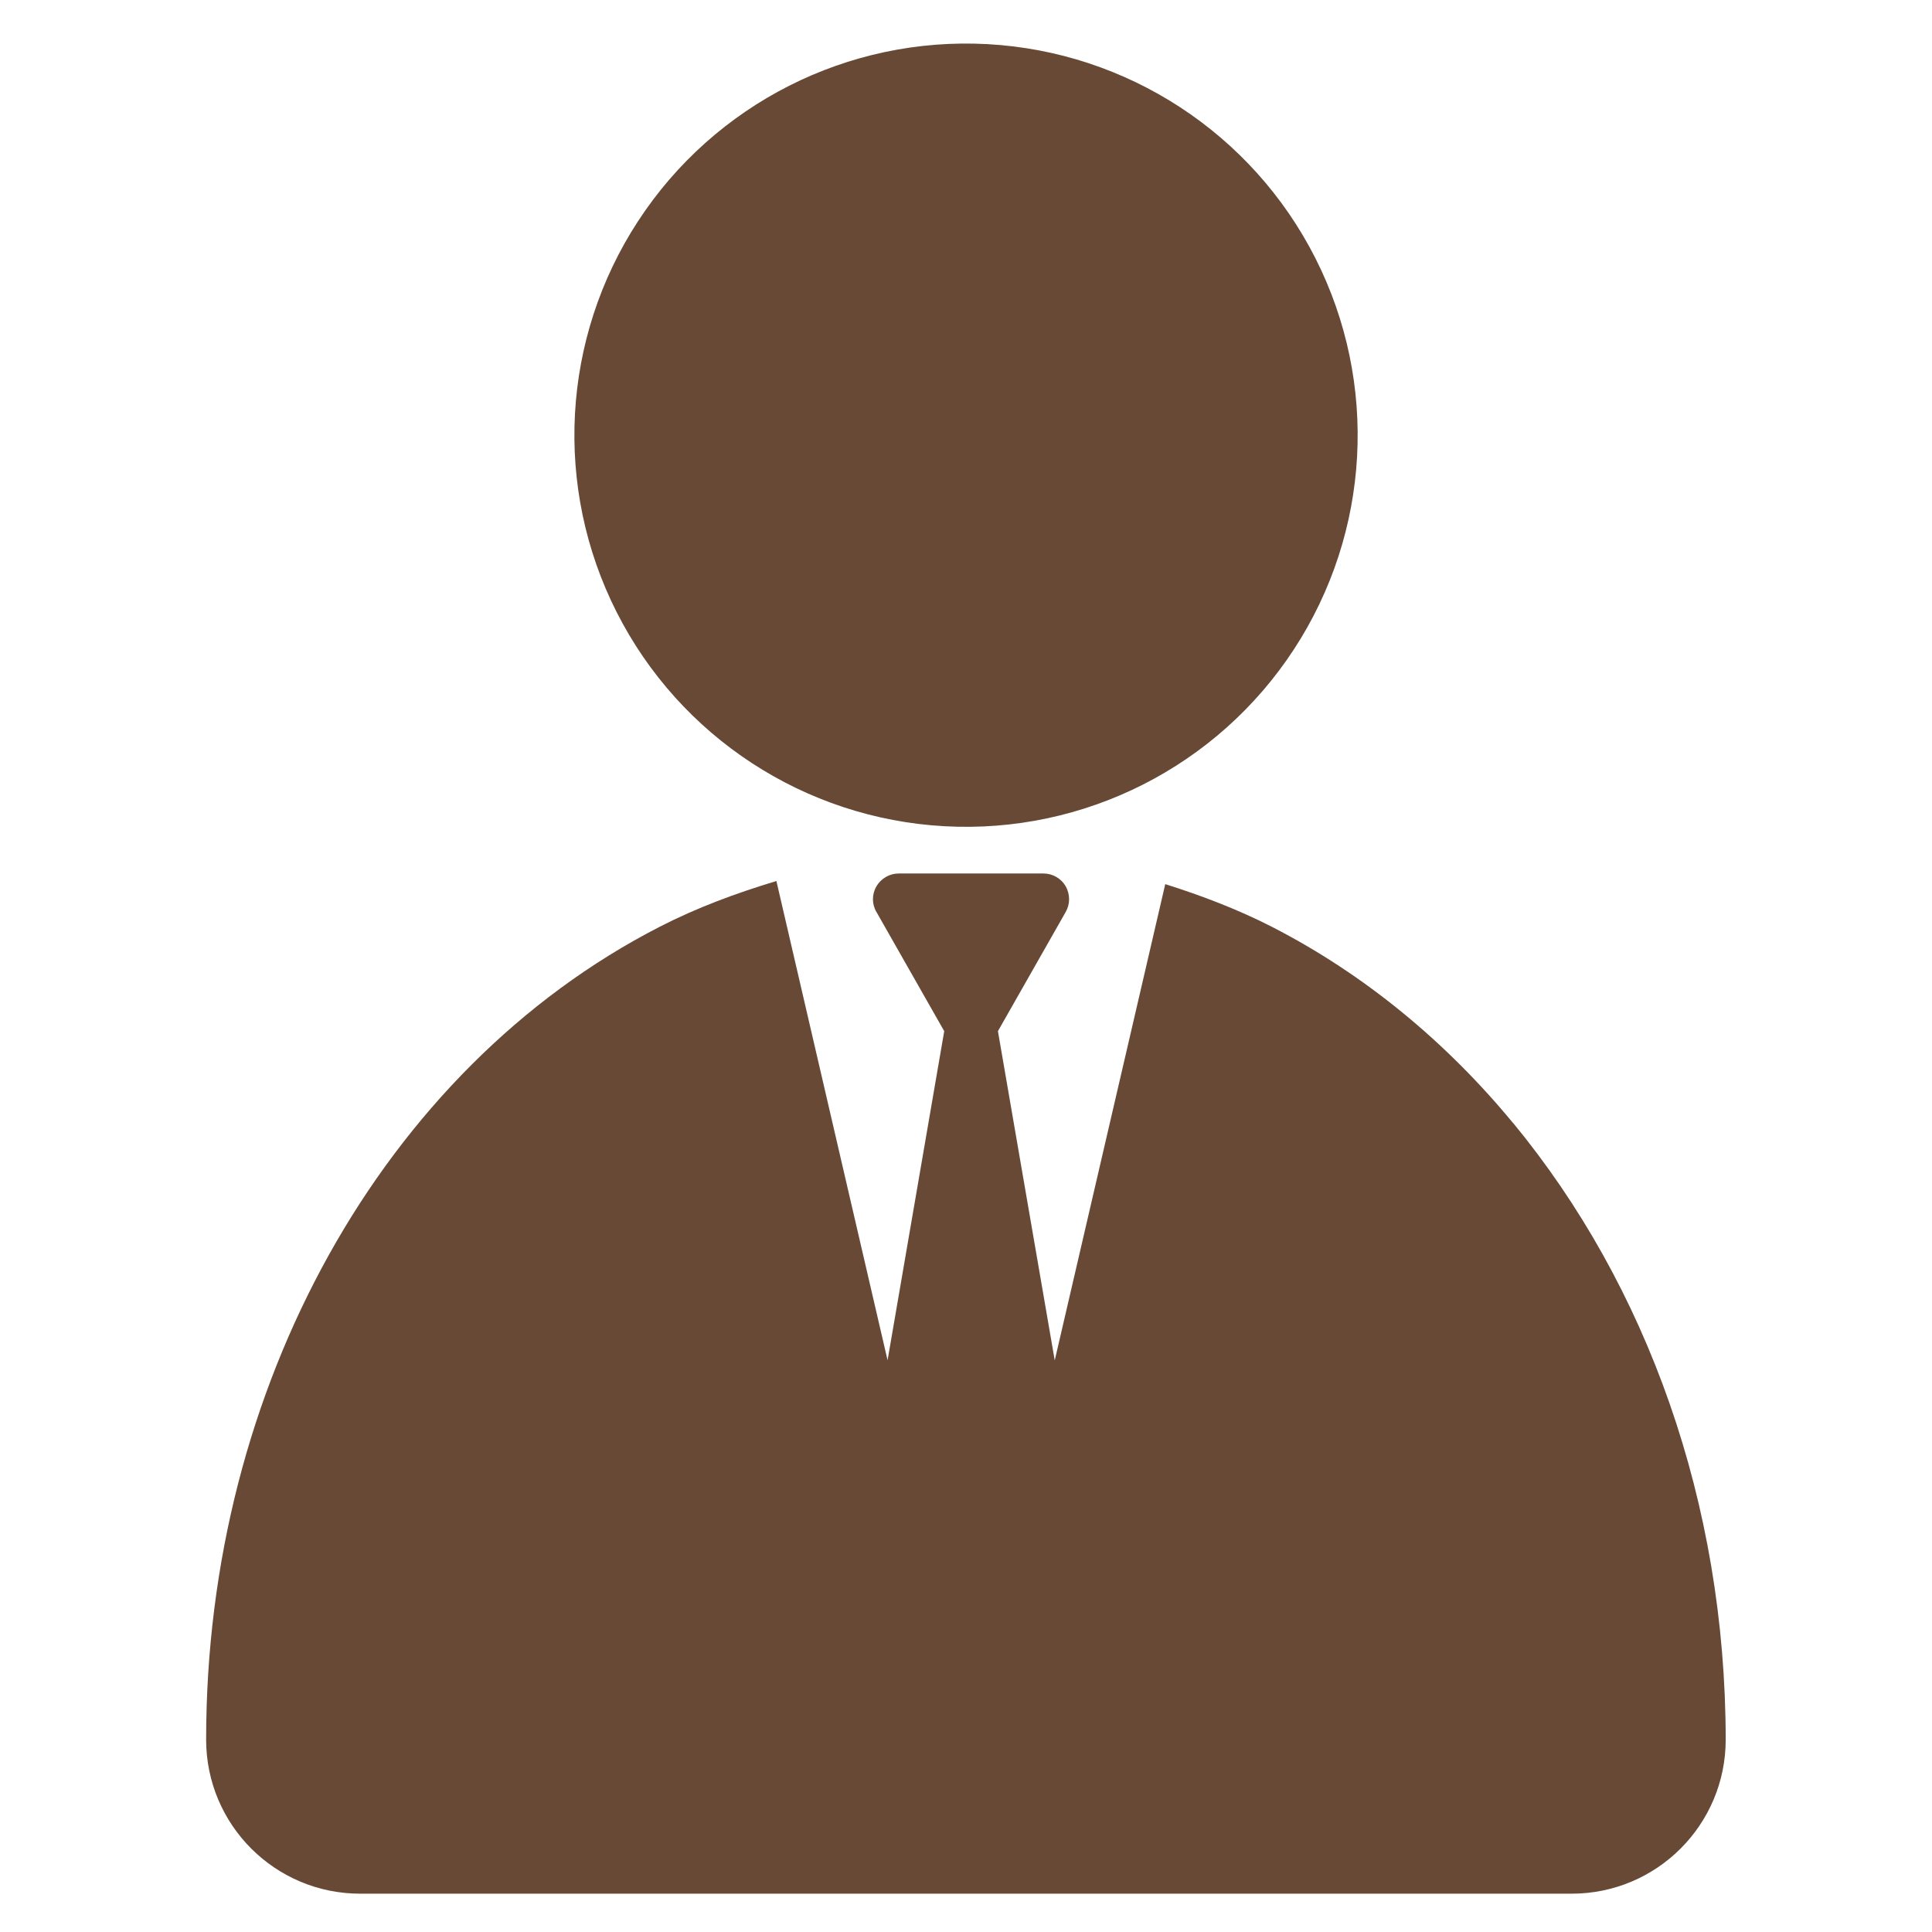
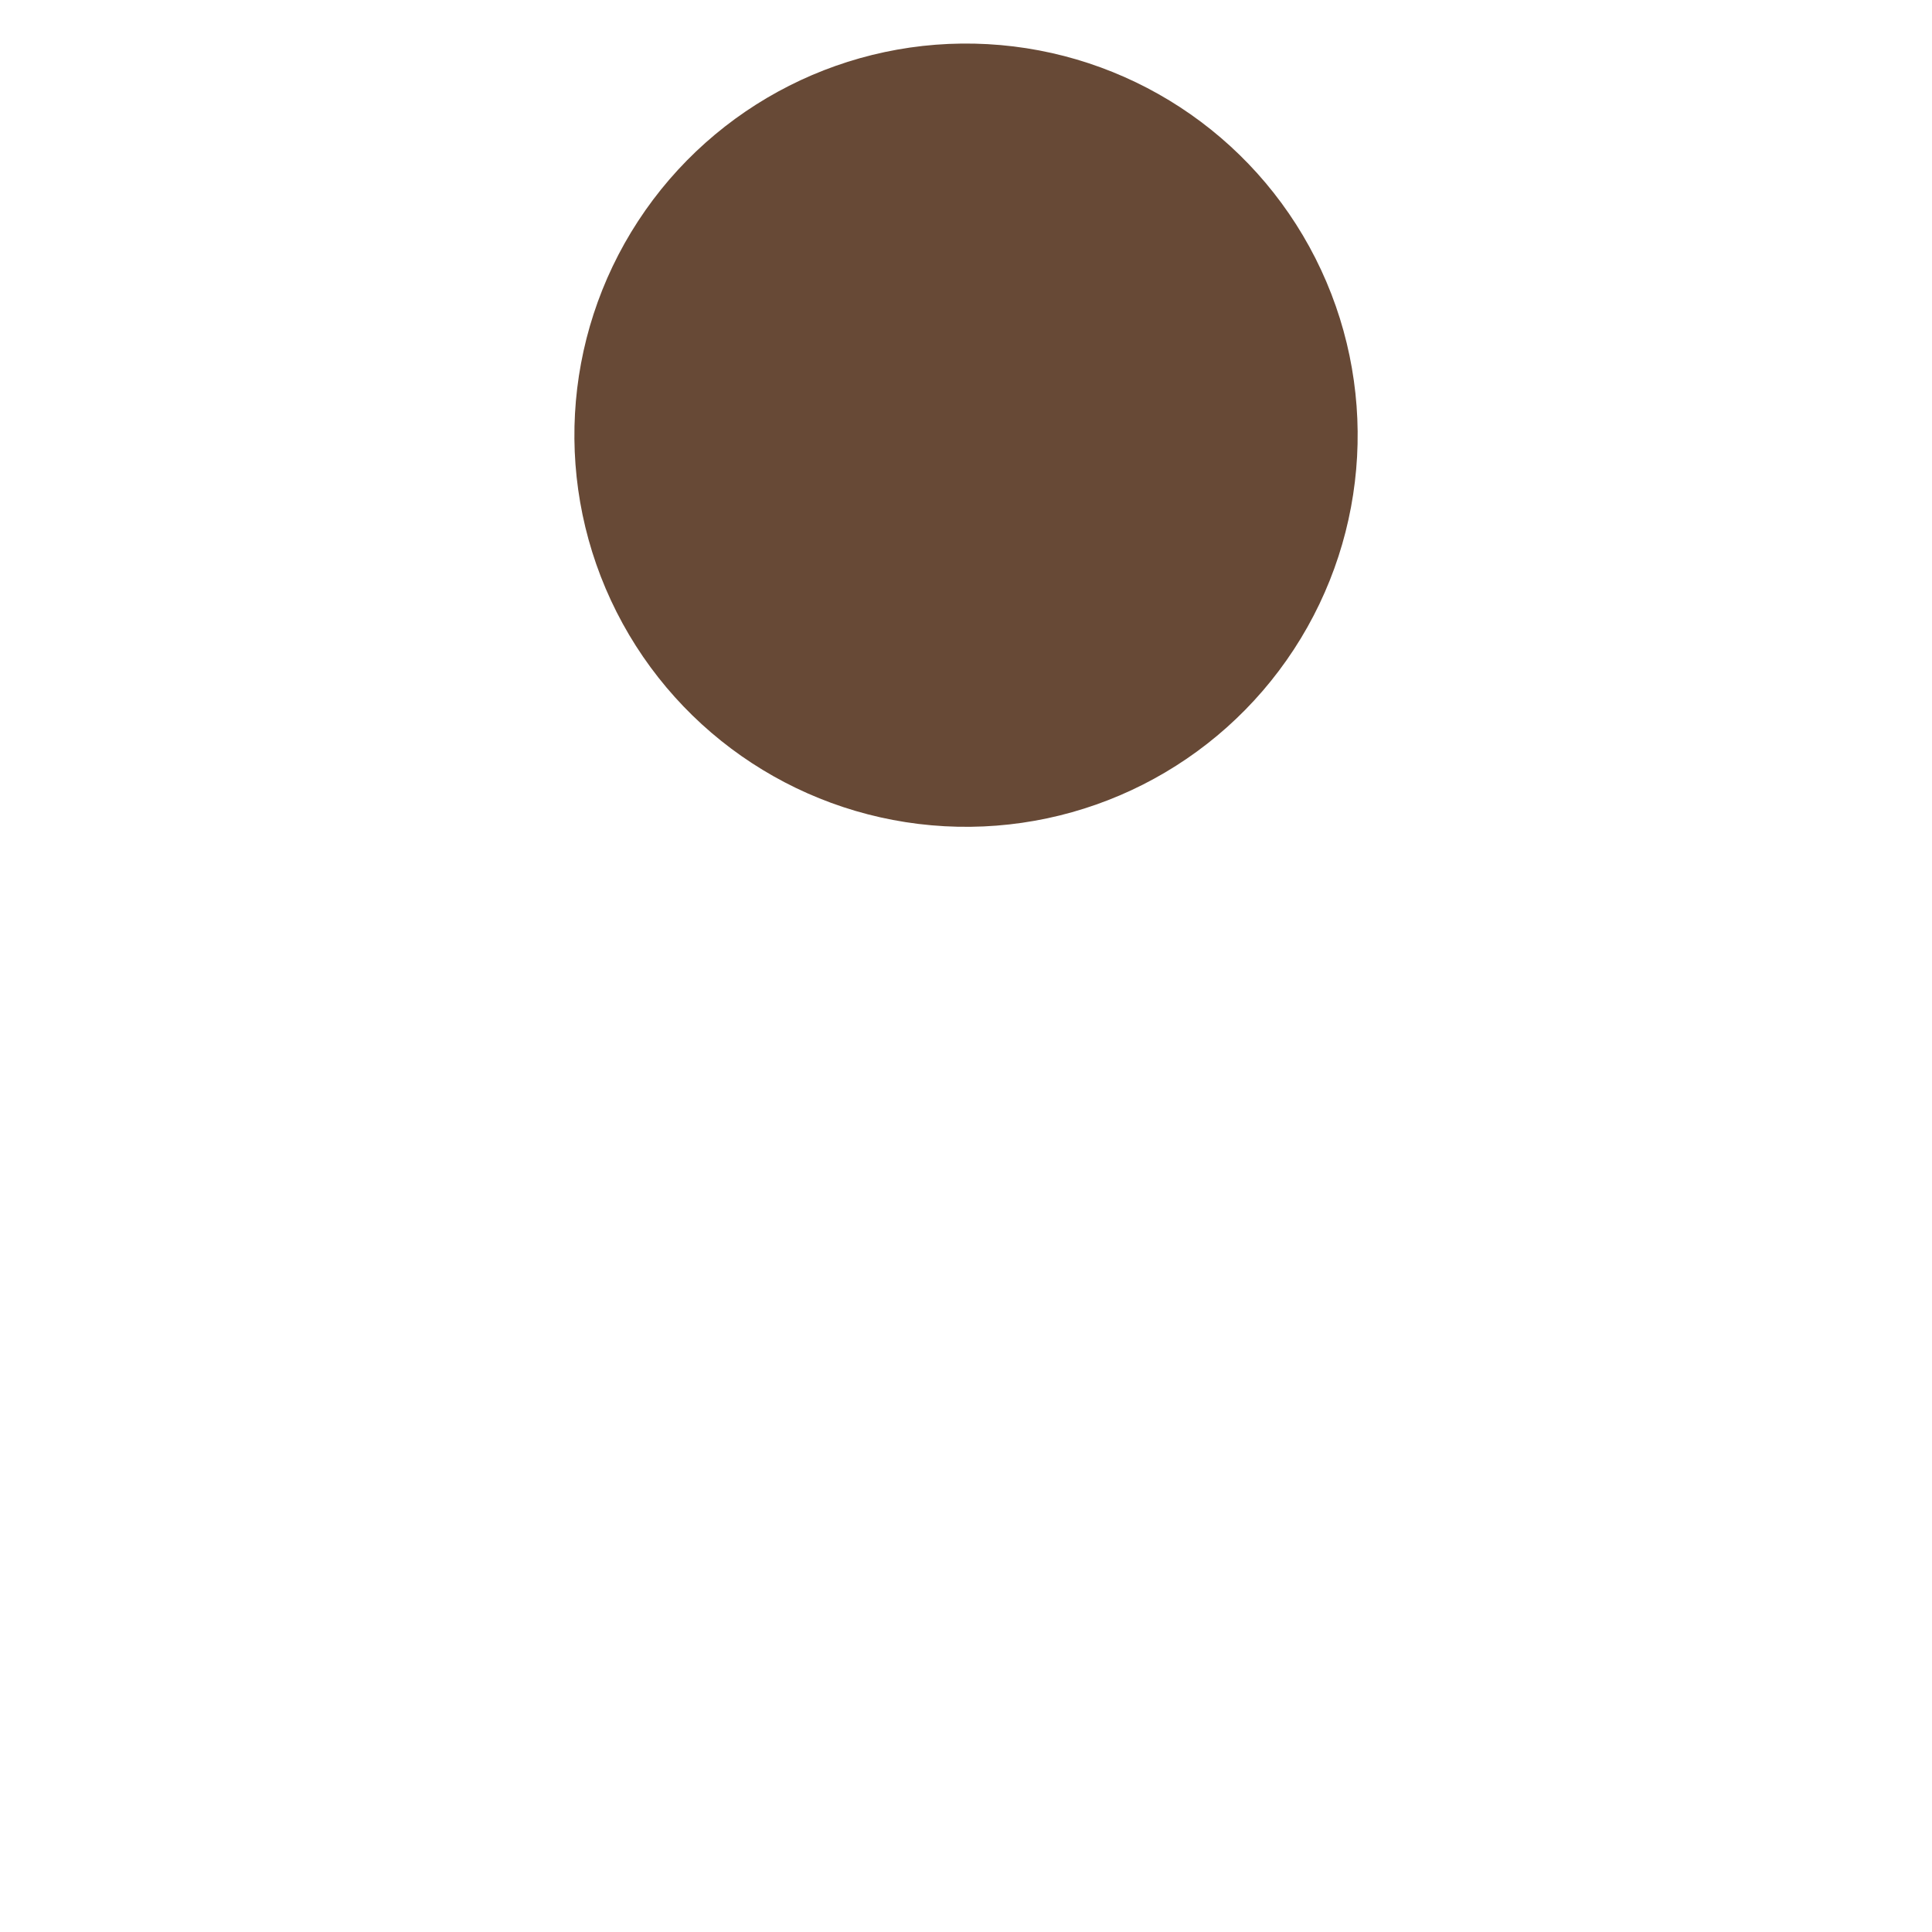
<svg xmlns="http://www.w3.org/2000/svg" id="_レイヤー_1" data-name="レイヤー 1" viewBox="0 0 118 118">
  <defs>
    <style>
      .cls-1 {
        fill: #674936;
        stroke-width: 0px;
      }
    </style>
  </defs>
  <circle class="cls-1" cx="59" cy="26.58" r="23.92" transform="translate(29.22 84.03) rotate(-86.85)" />
-   <path class="cls-1" d="M92.42,68.6c-4.09-4.96-9.06-9.08-14.73-11.99-2.07-1.06-4.27-1.9-6.52-2.61l-6.75,29.09-3.47-20.11,4.14-7.28c.28-.49.27-1.08,0-1.57-.28-.48-.8-.78-1.36-.78h-8.84c-.56,0-1.07.3-1.36.78-.28.49-.29,1.08,0,1.57l4.14,7.28-3.46,20.1-6.79-29.27c-2.46.74-4.86,1.63-7.12,2.79-8.5,4.36-15.41,11.43-20.2,20.02-4.79,8.6-7.51,18.78-7.51,29.63,0,5.2,4.21,9.41,9.41,9.41h73.99c5.2,0,9.41-4.21,9.41-9.41-.01-14.47-4.81-27.75-12.99-37.67Z" />
</svg>